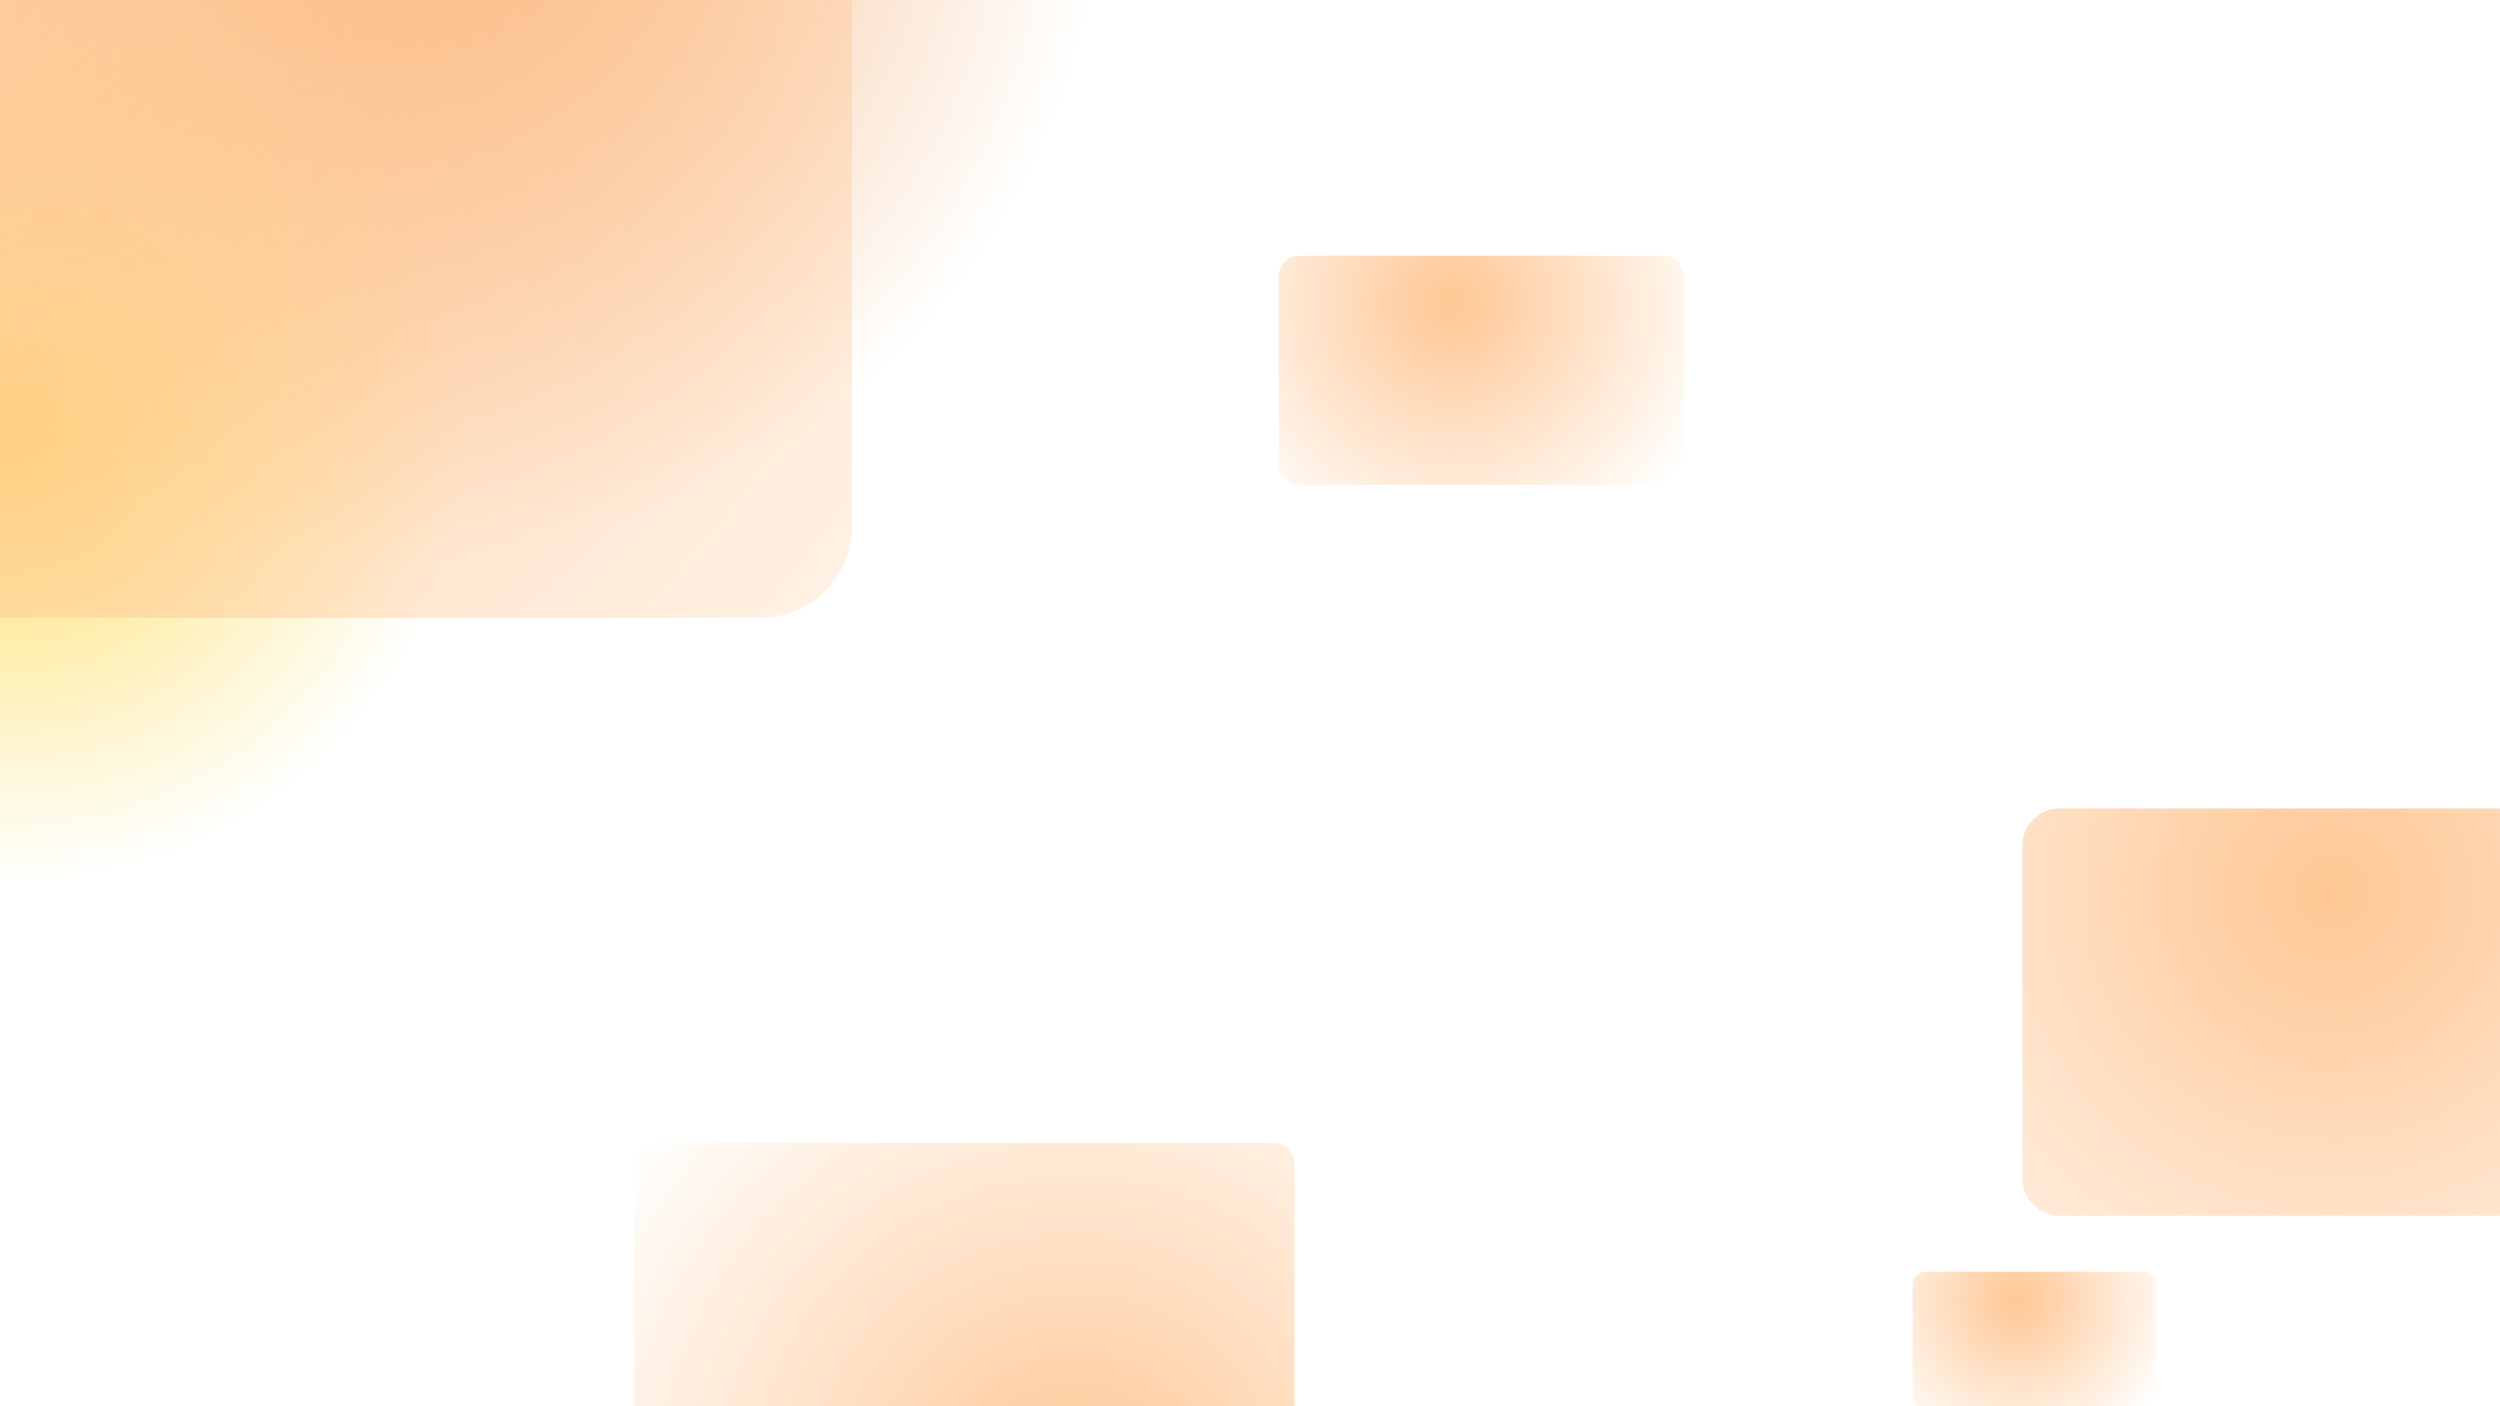
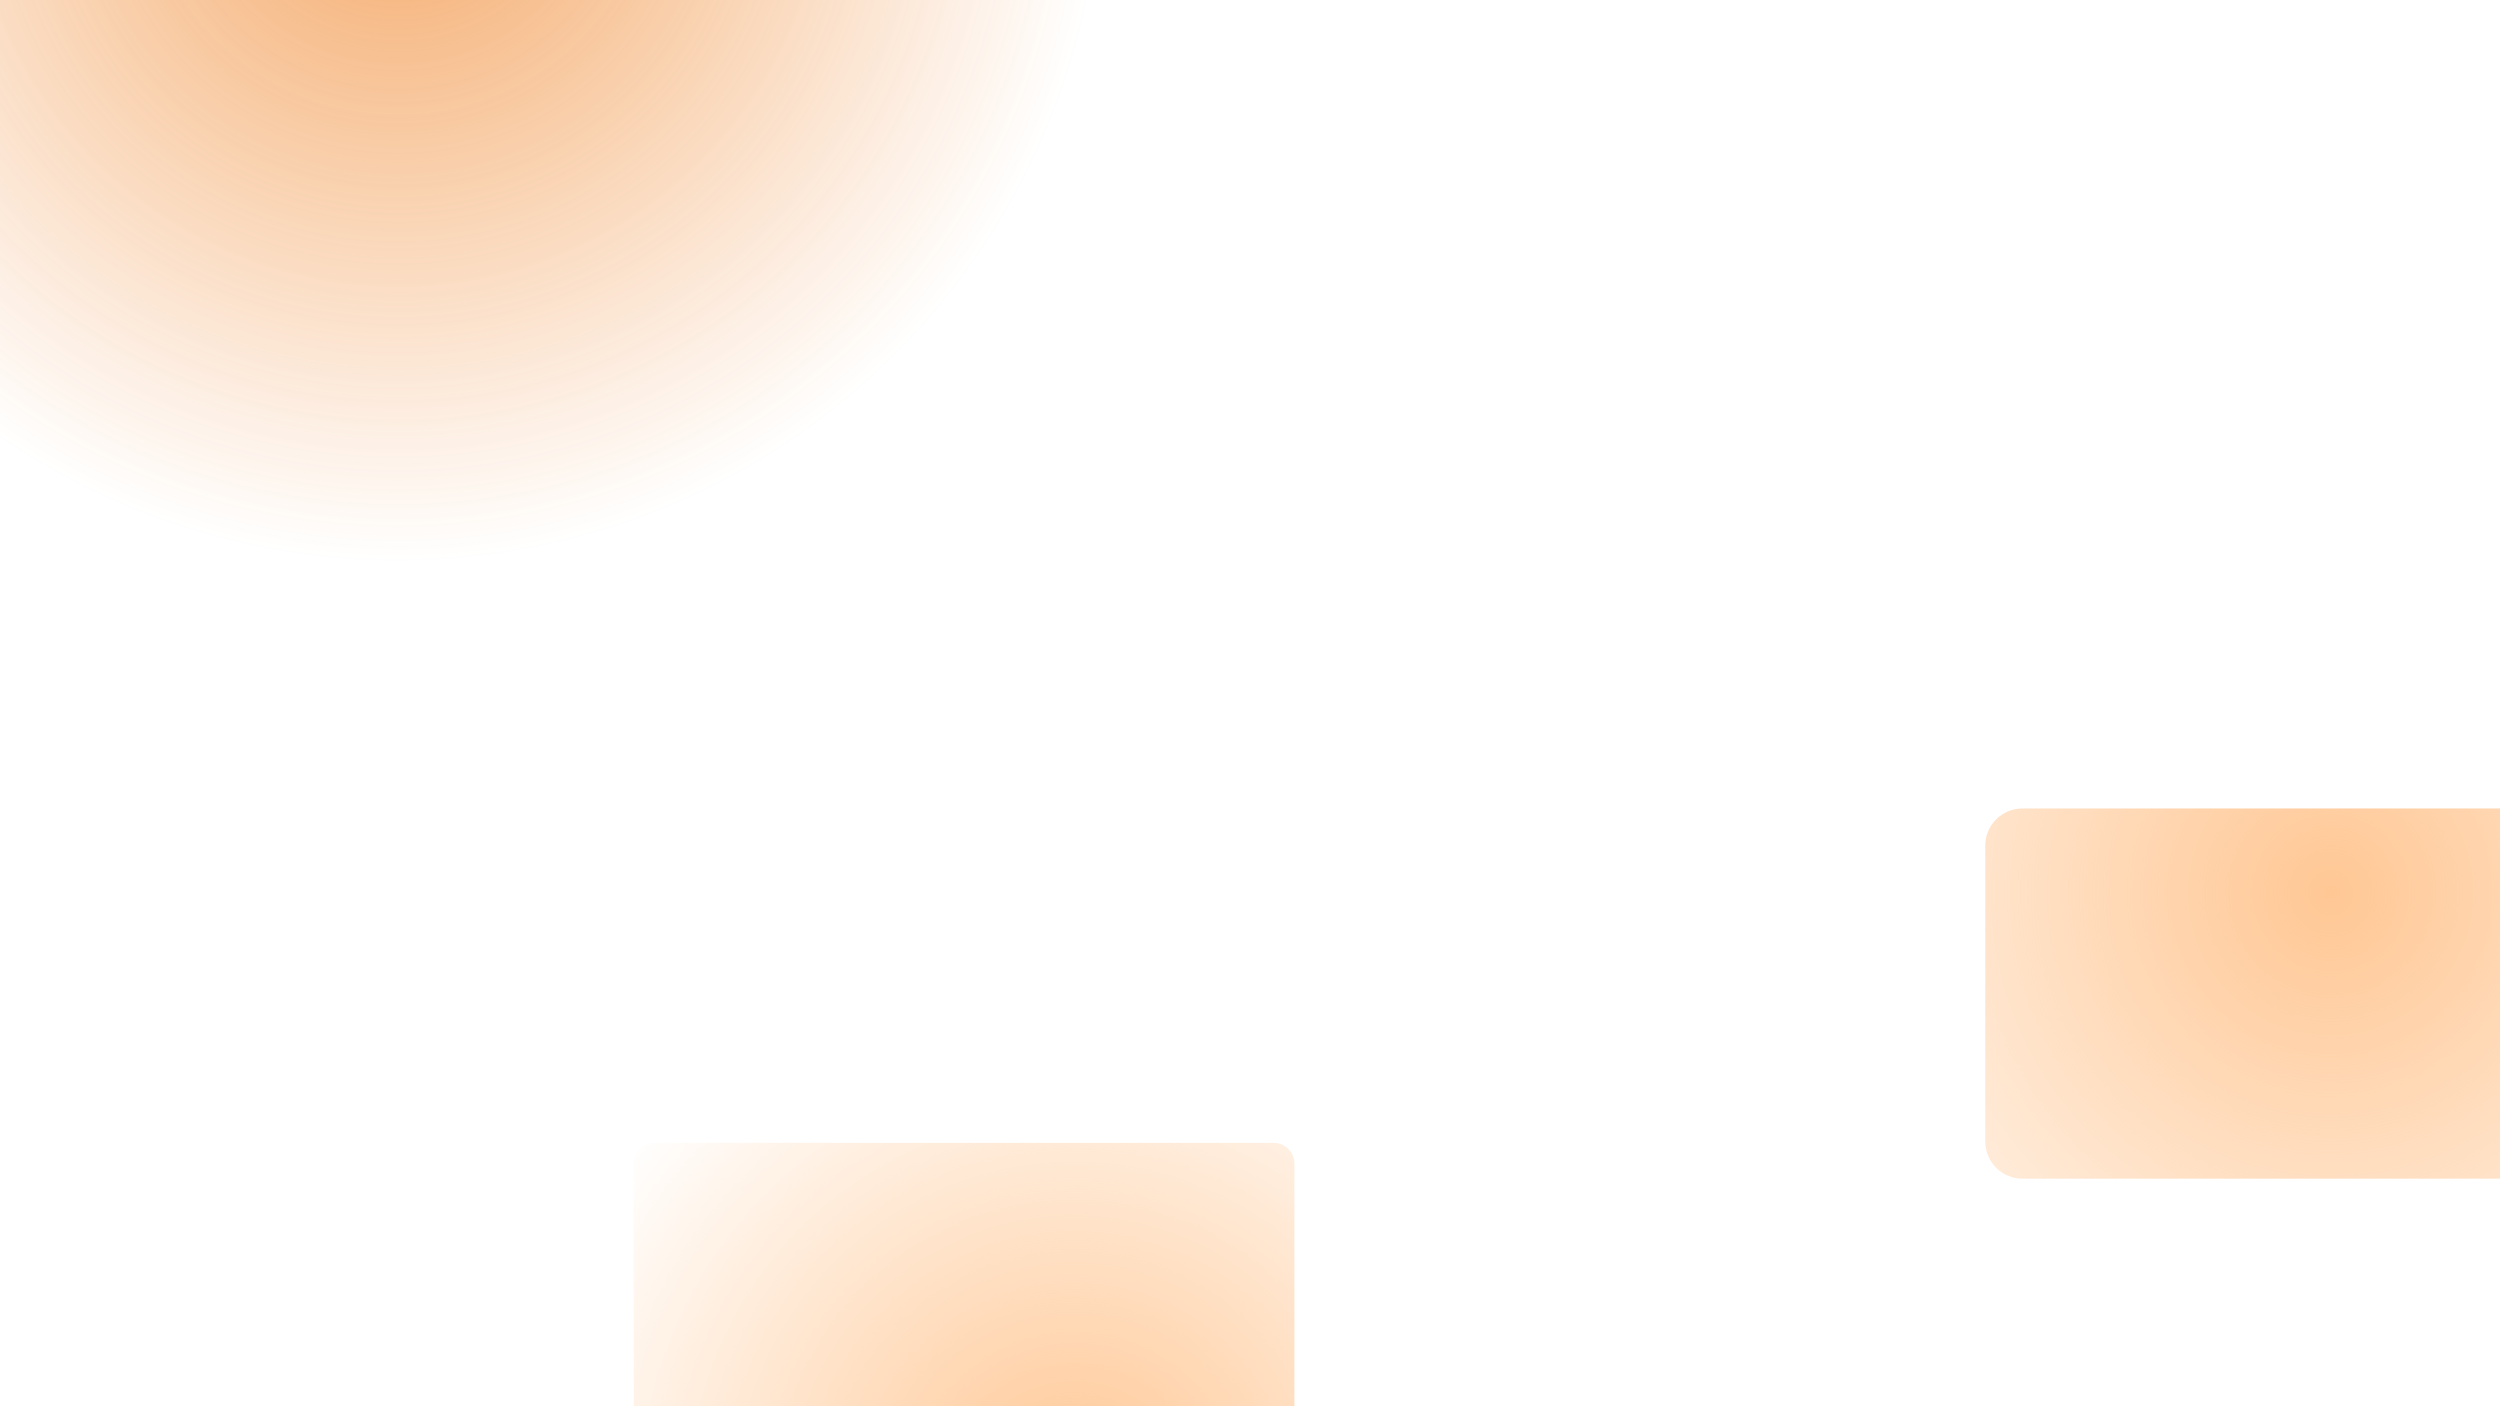
<svg xmlns="http://www.w3.org/2000/svg" width="1600" height="900" fill="none">
  <g opacity=".6">
    <g filter="url(#a)">
      <circle cx="254.8" cy="-90.801" r="450.199" fill="url(#b)" />
    </g>
    <g filter="url(#c)">
-       <circle cx="6.755" cy="274.165" r="291.755" fill="url(#d)" />
-     </g>
+       </g>
  </g>
-   <path fill="url(#e)" d="M486.462-249.657c32.471 0 58.795 26.323 58.795 58.795v527.546c0 32.471-26.323 58.794-58.795 58.795H356.377l-77.571.001-815.445.003c-32.472.001-58.795-26.323-58.795-58.794v-527.546c0-32.472 26.323-58.795 58.794-58.795l1023.102-.005Z" />
-   <path fill="url(#f)" d="M1731.44 517.434c13.12 0 23.76 10.635 23.76 23.754v213.143c0 13.12-10.64 23.755-23.76 23.755l-413.36.002c-13.12 0-23.75-10.635-23.75-23.755V541.19c0-13.119 10.63-23.754 23.75-23.754l413.36-.002Z" />
-   <path fill="url(#g)" d="M1064.3 163.665c7.38 0 13.36 5.984 13.36 13.367v119.935c0 7.382-5.98 13.366-13.36 13.366l-232.599.001c-7.382.001-13.367-5.984-13.367-13.366V177.033c0-7.383 5.984-13.367 13.367-13.367l232.599-.001Z" />
+   <path fill="url(#f)" d="M1731.44 517.434v213.143c0 13.12-10.64 23.755-23.76 23.755l-413.36.002c-13.12 0-23.75-10.635-23.75-23.755V541.19c0-13.119 10.63-23.754 23.75-23.754l413.36-.002Z" />
  <path fill="url(#h)" d="M815.063 731.426c7.382-.001 13.366 5.984 13.366 13.366V957.21c0 7.382-5.984 13.367-13.366 13.367l-396.12.001c-7.382 0-13.367-5.984-13.367-13.366V744.794c0-7.382 5.985-13.367 13.367-13.367l396.12-.001Z" />
-   <path fill="url(#i)" d="M1371.89 813.928c4.44 0 8.04 3.596 8.04 8.033v72.08c0 4.437-3.6 8.033-8.04 8.033l-139.78.001c-4.44 0-8.04-3.597-8.04-8.033v-72.08c0-4.437 3.6-8.034 8.03-8.034h139.79Z" />
  <defs>
    <radialGradient id="b" cx="0" cy="0" r="1" gradientTransform="rotate(90 172.8 82) scale(450.199)" gradientUnits="userSpaceOnUse">
      <stop stop-color="#ED6F04" />
      <stop offset="1" stop-color="#ED6F04" stop-opacity="0" />
    </radialGradient>
    <radialGradient id="d" cx="0" cy="0" r="1" gradientTransform="rotate(90 -133.705 140.46) scale(291.755)" gradientUnits="userSpaceOnUse">
      <stop stop-color="#FECA00" />
      <stop offset="1" stop-color="#FECA00" stop-opacity="0" />
    </radialGradient>
    <radialGradient id="e" cx="0" cy="0" r="1" gradientTransform="rotate(-175.177 -55.992 -55.168) scale(2100.64)" gradientUnits="userSpaceOnUse">
      <stop stop-color="#FF7A01" stop-opacity=".3" />
      <stop offset="0" stop-color="#FFC794" />
      <stop offset=".51" stop-color="#FFC794" stop-opacity="0" />
    </radialGradient>
    <radialGradient id="f" cx="0" cy="0" r="1" gradientTransform="rotate(-175.177 757.847 254.542) scale(848.714 848.715)" gradientUnits="userSpaceOnUse">
      <stop stop-color="#FF7A01" stop-opacity=".3" />
      <stop offset="0" stop-color="#FFC794" />
      <stop offset=".51" stop-color="#FFC794" stop-opacity="0" />
    </radialGradient>
    <radialGradient id="g" cx="0" cy="0" r="1" gradientTransform="rotate(-173.084 470.543 69.078) scale(351.401)" gradientUnits="userSpaceOnUse">
      <stop stop-color="#FF7A01" stop-opacity=".3" />
      <stop offset="0" stop-color="#FFC794" />
      <stop offset=".51" stop-color="#FFC794" stop-opacity="0" />
    </radialGradient>
    <radialGradient id="h" cx="0" cy="0" r="1" gradientTransform="rotate(-159.659 429.284 418.565) scale(712.991)" gradientUnits="userSpaceOnUse">
      <stop stop-color="#FF7A01" stop-opacity=".3" />
      <stop offset="0" stop-color="#FFC794" />
      <stop offset=".51" stop-color="#FFC794" stop-opacity="0" />
    </radialGradient>
    <radialGradient id="i" cx="0" cy="0" r="1" gradientTransform="rotate(-173.084 670.543 377.174) scale(211.189)" gradientUnits="userSpaceOnUse">
      <stop stop-color="#FF7A01" stop-opacity=".3" />
      <stop offset="0" stop-color="#FFC794" />
      <stop offset=".51" stop-color="#FFC794" stop-opacity="0" />
    </radialGradient>
    <filter id="a" width="2088.4" height="2088.4" x="-789.398" y="-1135" color-interpolation-filters="sRGB" filterUnits="userSpaceOnUse">
      <feFlood flood-opacity="0" result="BackgroundImageFix" />
      <feBlend in="SourceGraphic" in2="BackgroundImageFix" result="shape" />
      <feGaussianBlur result="effect1_foregroundBlur_0_1" stdDeviation="297" />
    </filter>
    <filter id="c" width="1771.51" height="1771.51" x="-879" y="-611.589" color-interpolation-filters="sRGB" filterUnits="userSpaceOnUse">
      <feFlood flood-opacity="0" result="BackgroundImageFix" />
      <feBlend in="SourceGraphic" in2="BackgroundImageFix" result="shape" />
      <feGaussianBlur result="effect1_foregroundBlur_0_1" stdDeviation="297" />
    </filter>
  </defs>
</svg>